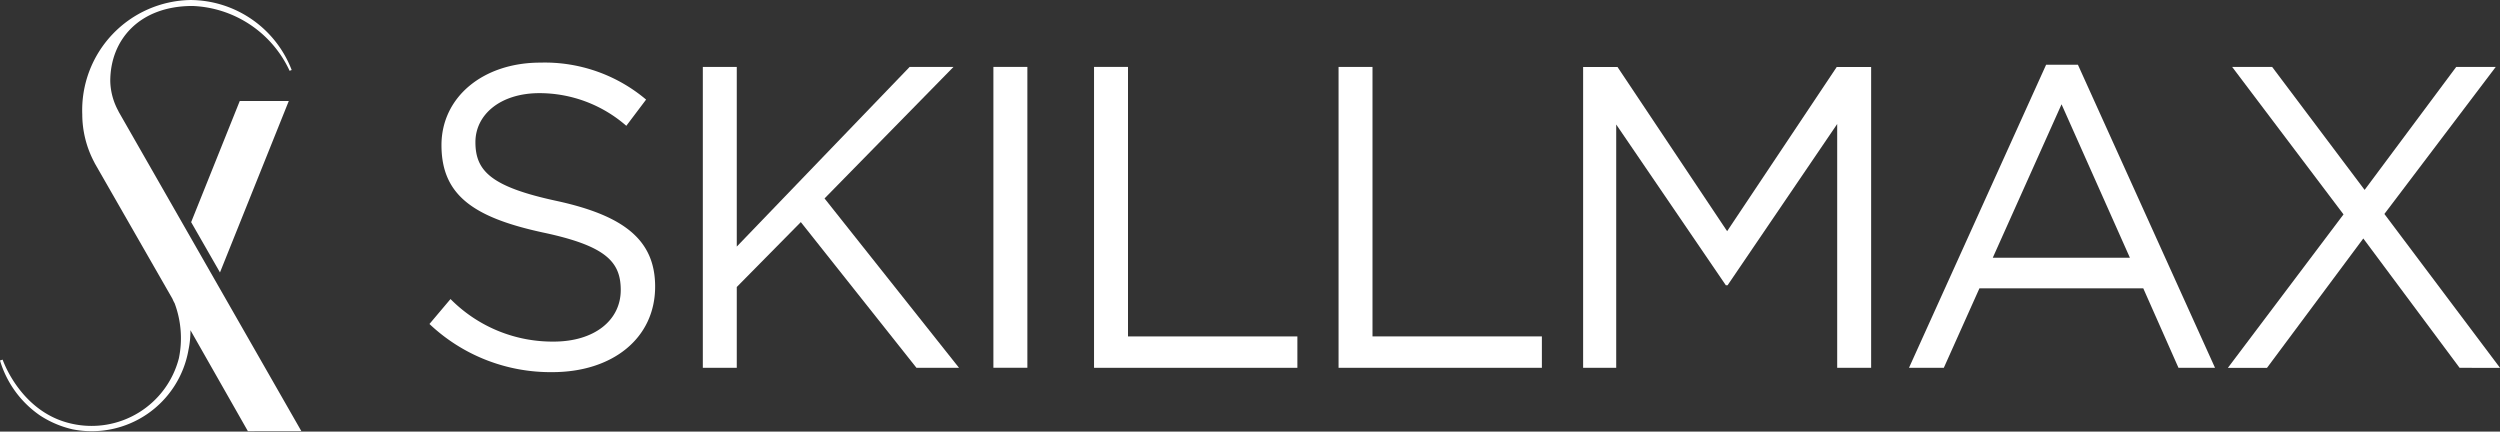
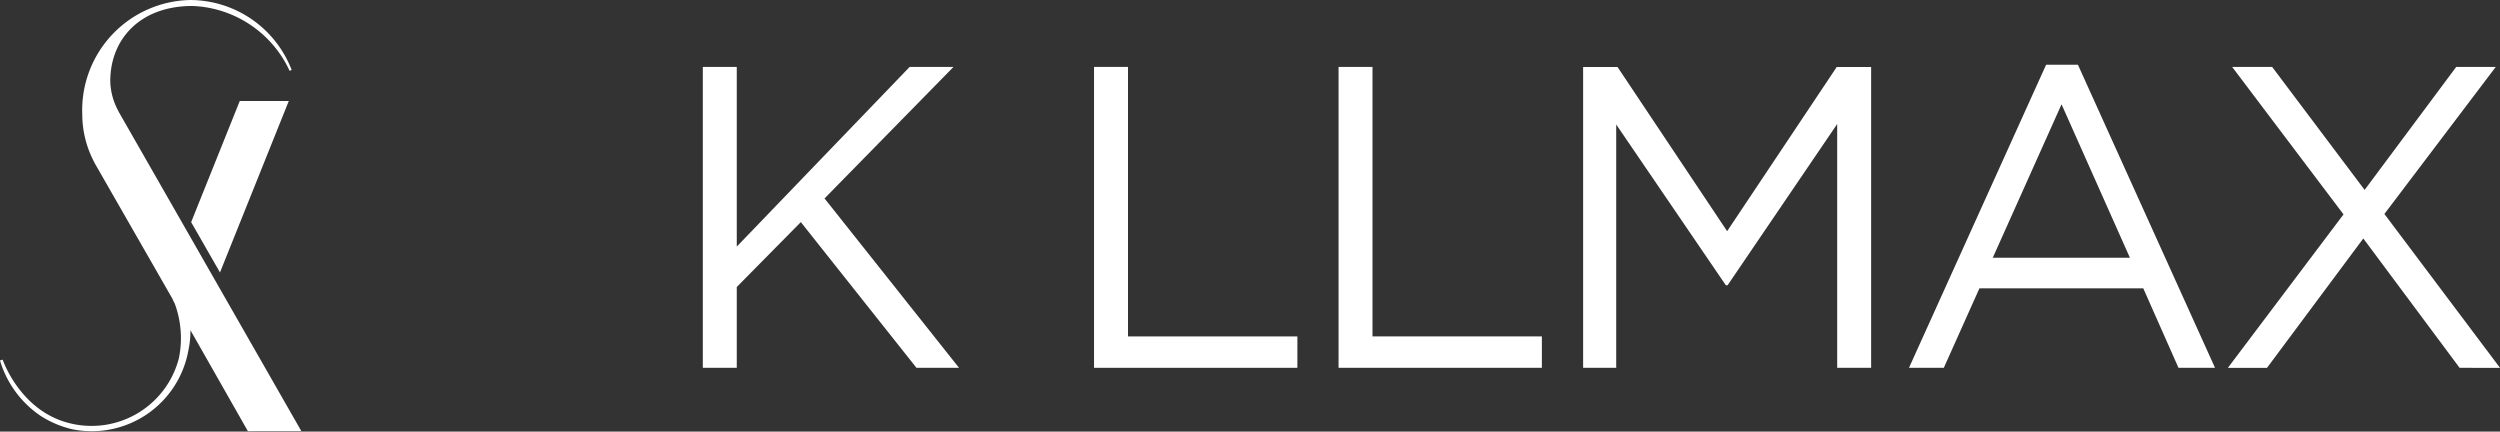
<svg xmlns="http://www.w3.org/2000/svg" id="Raggruppa_757" data-name="Raggruppa 757" width="170.355" height="29.408" viewBox="0 0 170.355 29.408">
  <rect x="0" y="0" width="170.355" height="29.408" fill="#333333" stroke="none" />
  <g id="Raggruppa_755" data-name="Raggruppa 755" transform="translate(29.263 4.267)">
    <g id="Raggruppa_620" data-name="Raggruppa 620" transform="translate(0 0)">
      <g id="Raggruppa_619" data-name="Raggruppa 619">
-         <path id="Tracciato_1884" data-name="Tracciato 1884" d="M218.755,62.594c4.57,1,6.679,2.666,6.679,5.829,0,3.544-2.93,5.83-7,5.83a12,12,0,0,1-8.378-3.281l1.435-1.7a9.768,9.768,0,0,0,7.031,2.9c2.753,0,4.569-1.435,4.569-3.515,0-1.934-1.025-3.018-5.331-3.925-4.716-1.026-6.885-2.548-6.885-5.946,0-3.281,2.841-5.624,6.737-5.624a10.7,10.7,0,0,1,7.206,2.519l-1.348,1.787a9,9,0,0,0-5.917-2.226c-2.666,0-4.365,1.464-4.365,3.339C213.189,60.543,214.243,61.627,218.755,62.594Z" transform="translate(-210.055 -53.162)" fill="#fff" />
        <path id="Tracciato_1885" data-name="Tracciato 1885" d="M281.464,74.514h-2.9l-7.88-9.93-4.365,4.423v5.506h-2.313v-20.5h2.313V66.253L278.1,54.009h2.988L272.3,62.972Z" transform="translate(-245.377 -53.717)" fill="#fff" />
-         <path id="Tracciato_1886" data-name="Tracciato 1886" d="M323.661,54.009v20.5h-2.315v-20.5Z" transform="translate(-282.917 -53.717)" fill="#fff" />
        <path id="Tracciato_1887" data-name="Tracciato 1887" d="M341.2,54.009h2.314V72.375h11.542v2.138H341.2Z" transform="translate(-295.913 -53.717)" fill="#fff" />
        <path id="Tracciato_1888" data-name="Tracciato 1888" d="M389.462,54.009h2.313V72.375h11.542v2.138H389.462Z" transform="translate(-327.513 -53.717)" fill="#fff" />
        <path id="Tracciato_1889" data-name="Tracciato 1889" d="M447.57,68.889h-.117l-7.471-10.955V74.514h-2.255v-20.5h2.343l7.47,11.19,7.469-11.19h2.344v20.5H455.04V57.9Z" transform="translate(-359.113 -53.717)" fill="#fff" />
        <path id="Tracciato_1890" data-name="Tracciato 1890" d="M522.881,74.235h-2.49l-2.4-5.418H506.828L504.4,74.235h-2.373l9.344-20.652h2.168ZM512.423,56.278l-4.687,10.457h9.345Z" transform="translate(-401.208 -53.438)" fill="#fff" />
        <path id="Tracciato_1891" data-name="Tracciato 1891" d="M580.753,74.514,574.191,65.7l-6.562,8.816h-2.666l7.88-10.457-7.587-10.047h2.725l6.3,8.378,6.24-8.378h2.694l-7.587,10.018,7.88,10.487Z" transform="translate(-442.414 -53.717)" fill="#fff" />
      </g>
    </g>
  </g>
  <g id="Raggruppa_756" data-name="Raggruppa 756">
-     <path id="Tracciato_1892" data-name="Tracciato 1892" d="M143.307,68.474" transform="translate(-137.092 -54.586)" fill="#fff" stroke="#0090df" stroke-miterlimit="10" stroke-width="0.334" />
    <path id="Tracciato_1893" data-name="Tracciato 1893" d="M164.995,59.871l-1.965-3.427,3.312-8.254h3.341Z" transform="translate(-150.005 -41.306)" fill="#fff" />
    <path id="Tracciato_1894" data-name="Tracciato 1894" d="M145.844,57.63,133.4,35.875c-.012-.025-.022-.051-.035-.076a4.43,4.43,0,0,1-.542-2.02c0-2.828,2-5.12,5.6-5.12a7.613,7.613,0,0,1,6.619,4.416l.143-.052a7.431,7.431,0,0,0-6.9-4.77,7.507,7.507,0,0,0-7.37,7.791,6.979,6.979,0,0,0,.832,3.29l0,.011,5.315,9.271a2.333,2.333,0,0,0,.146.3,6.794,6.794,0,0,1,.29,3.752,6.145,6.145,0,0,1-7.273,4.462c-3.378-.725-4.634-4.085-4.736-4.371l-.181.055a6.96,6.96,0,0,0,2.75,3.764,6.868,6.868,0,0,0,2.211.932,6.693,6.693,0,0,0,7.883-5.412,6.532,6.532,0,0,0,.135-1.345l3.913,6.88Z" transform="translate(-125.309 -28.252)" fill="#fff" />
  </g>
</svg>